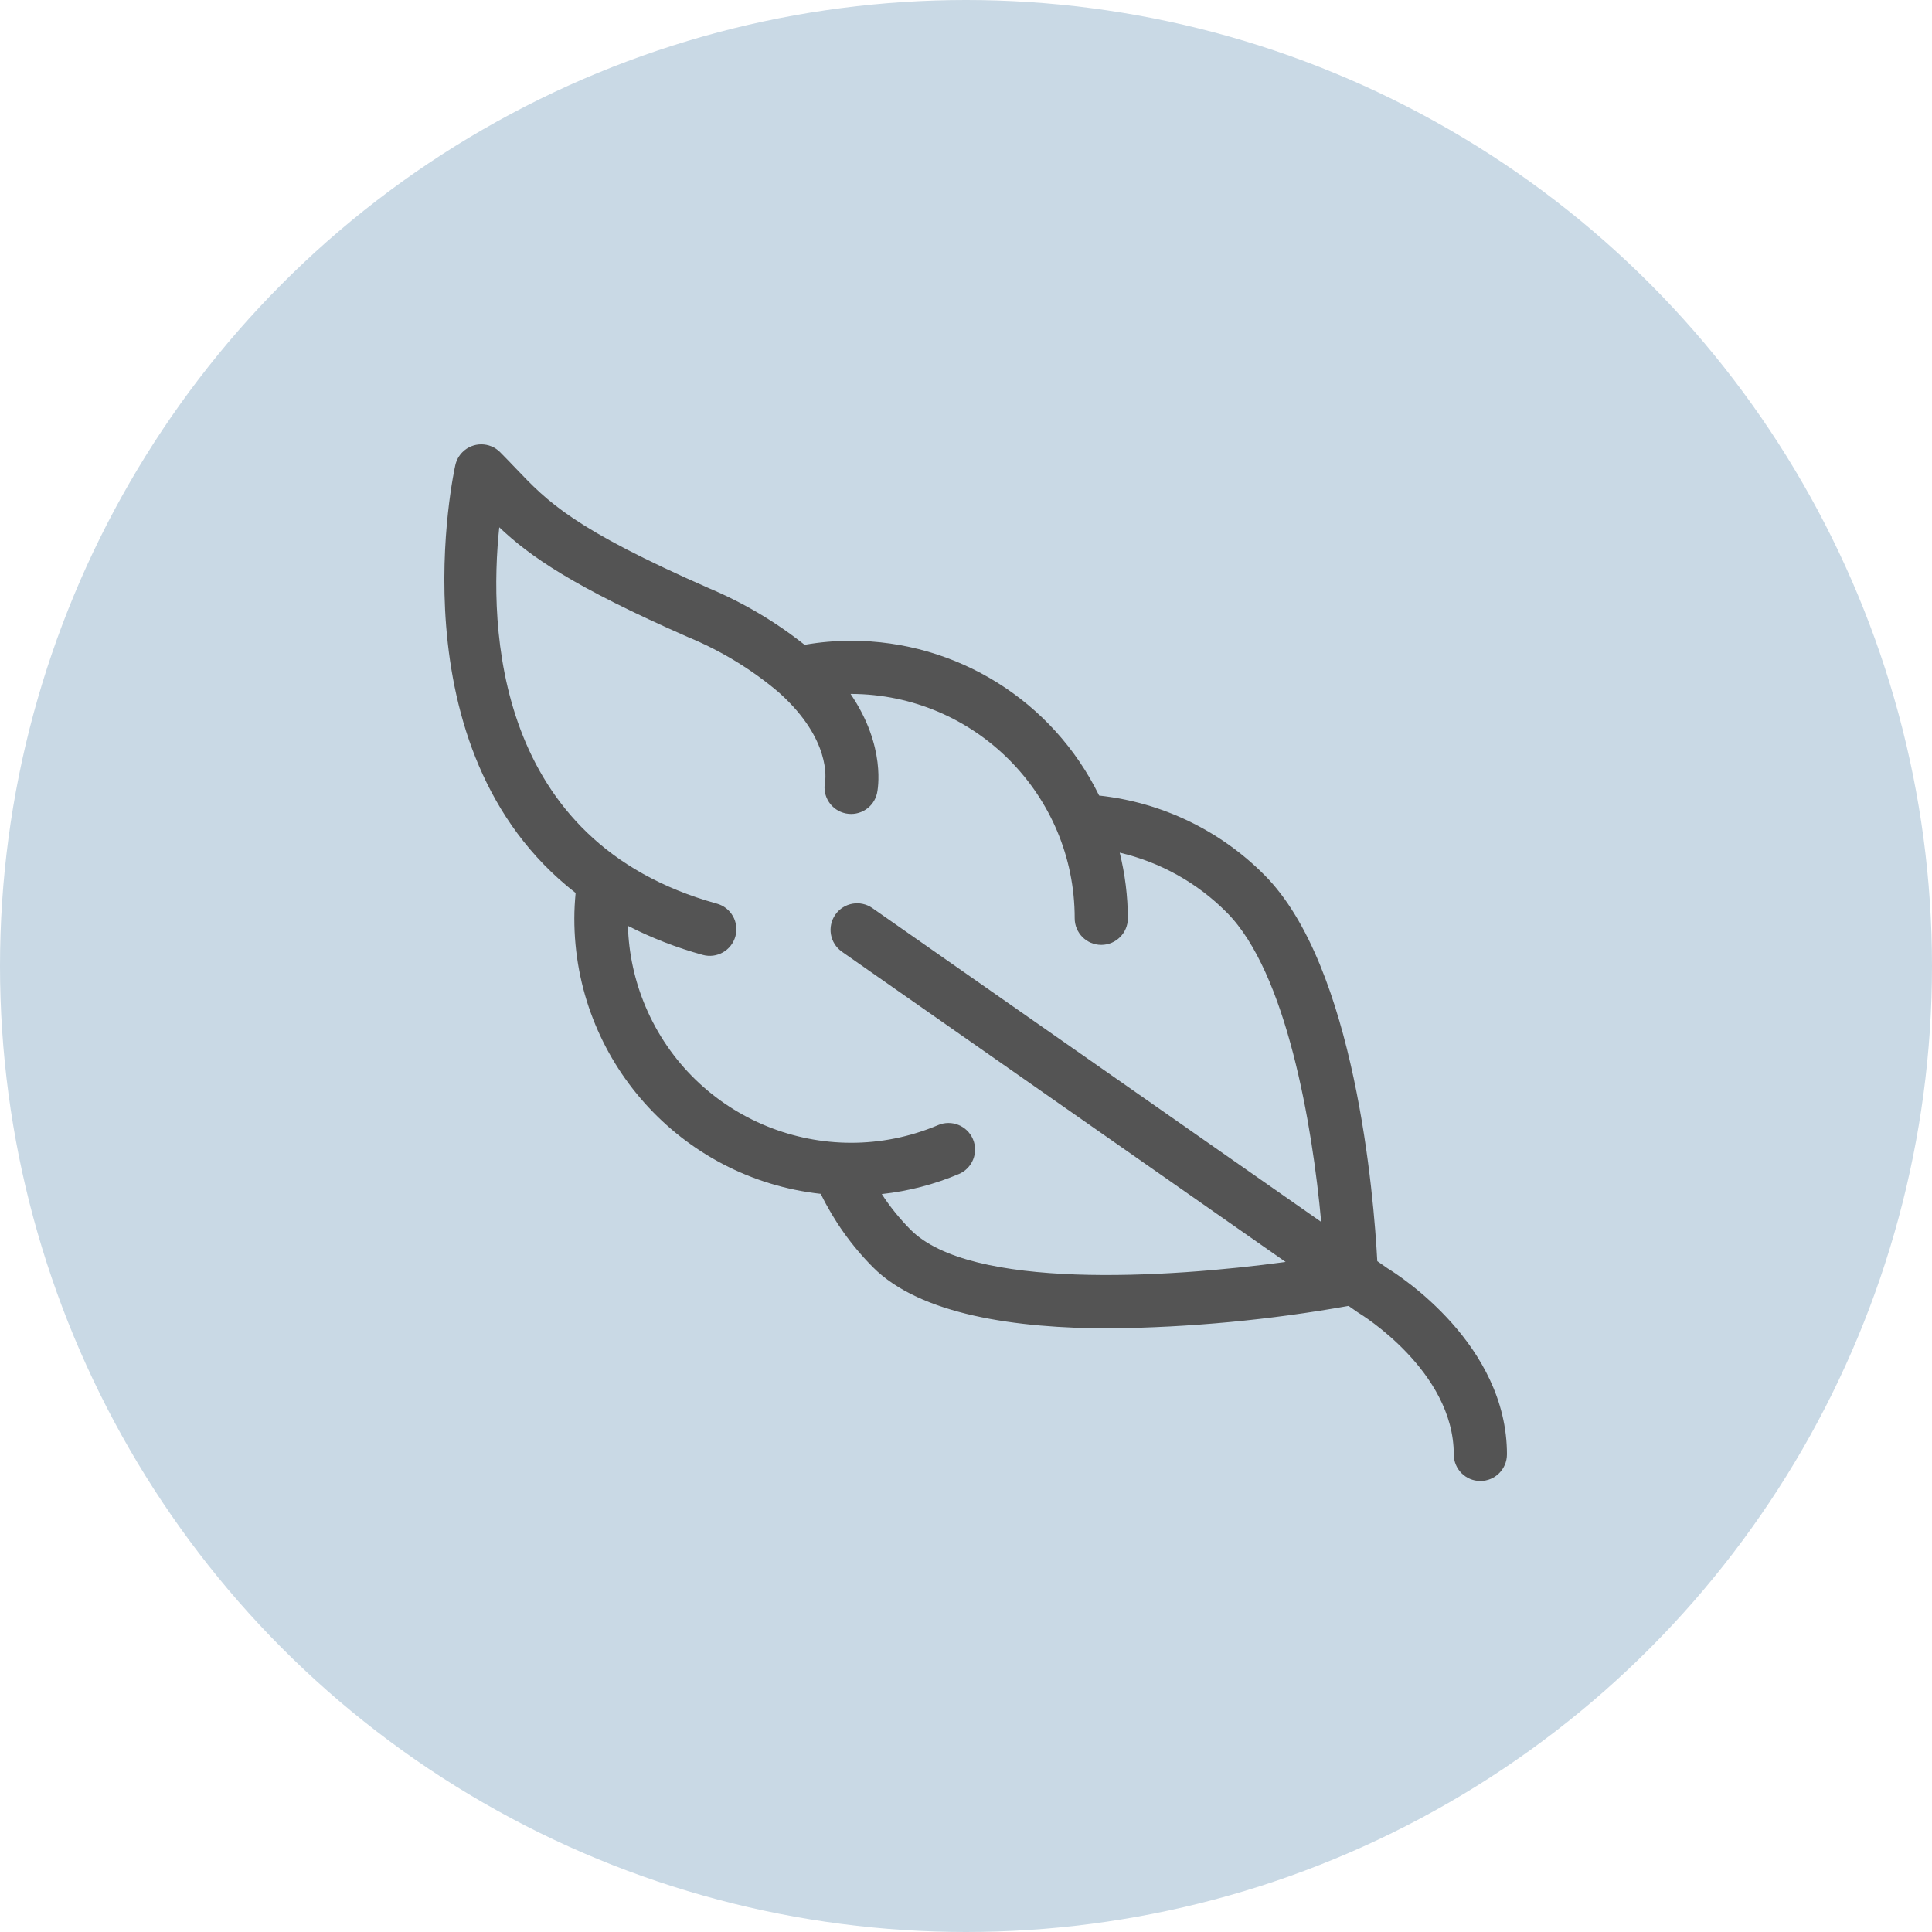
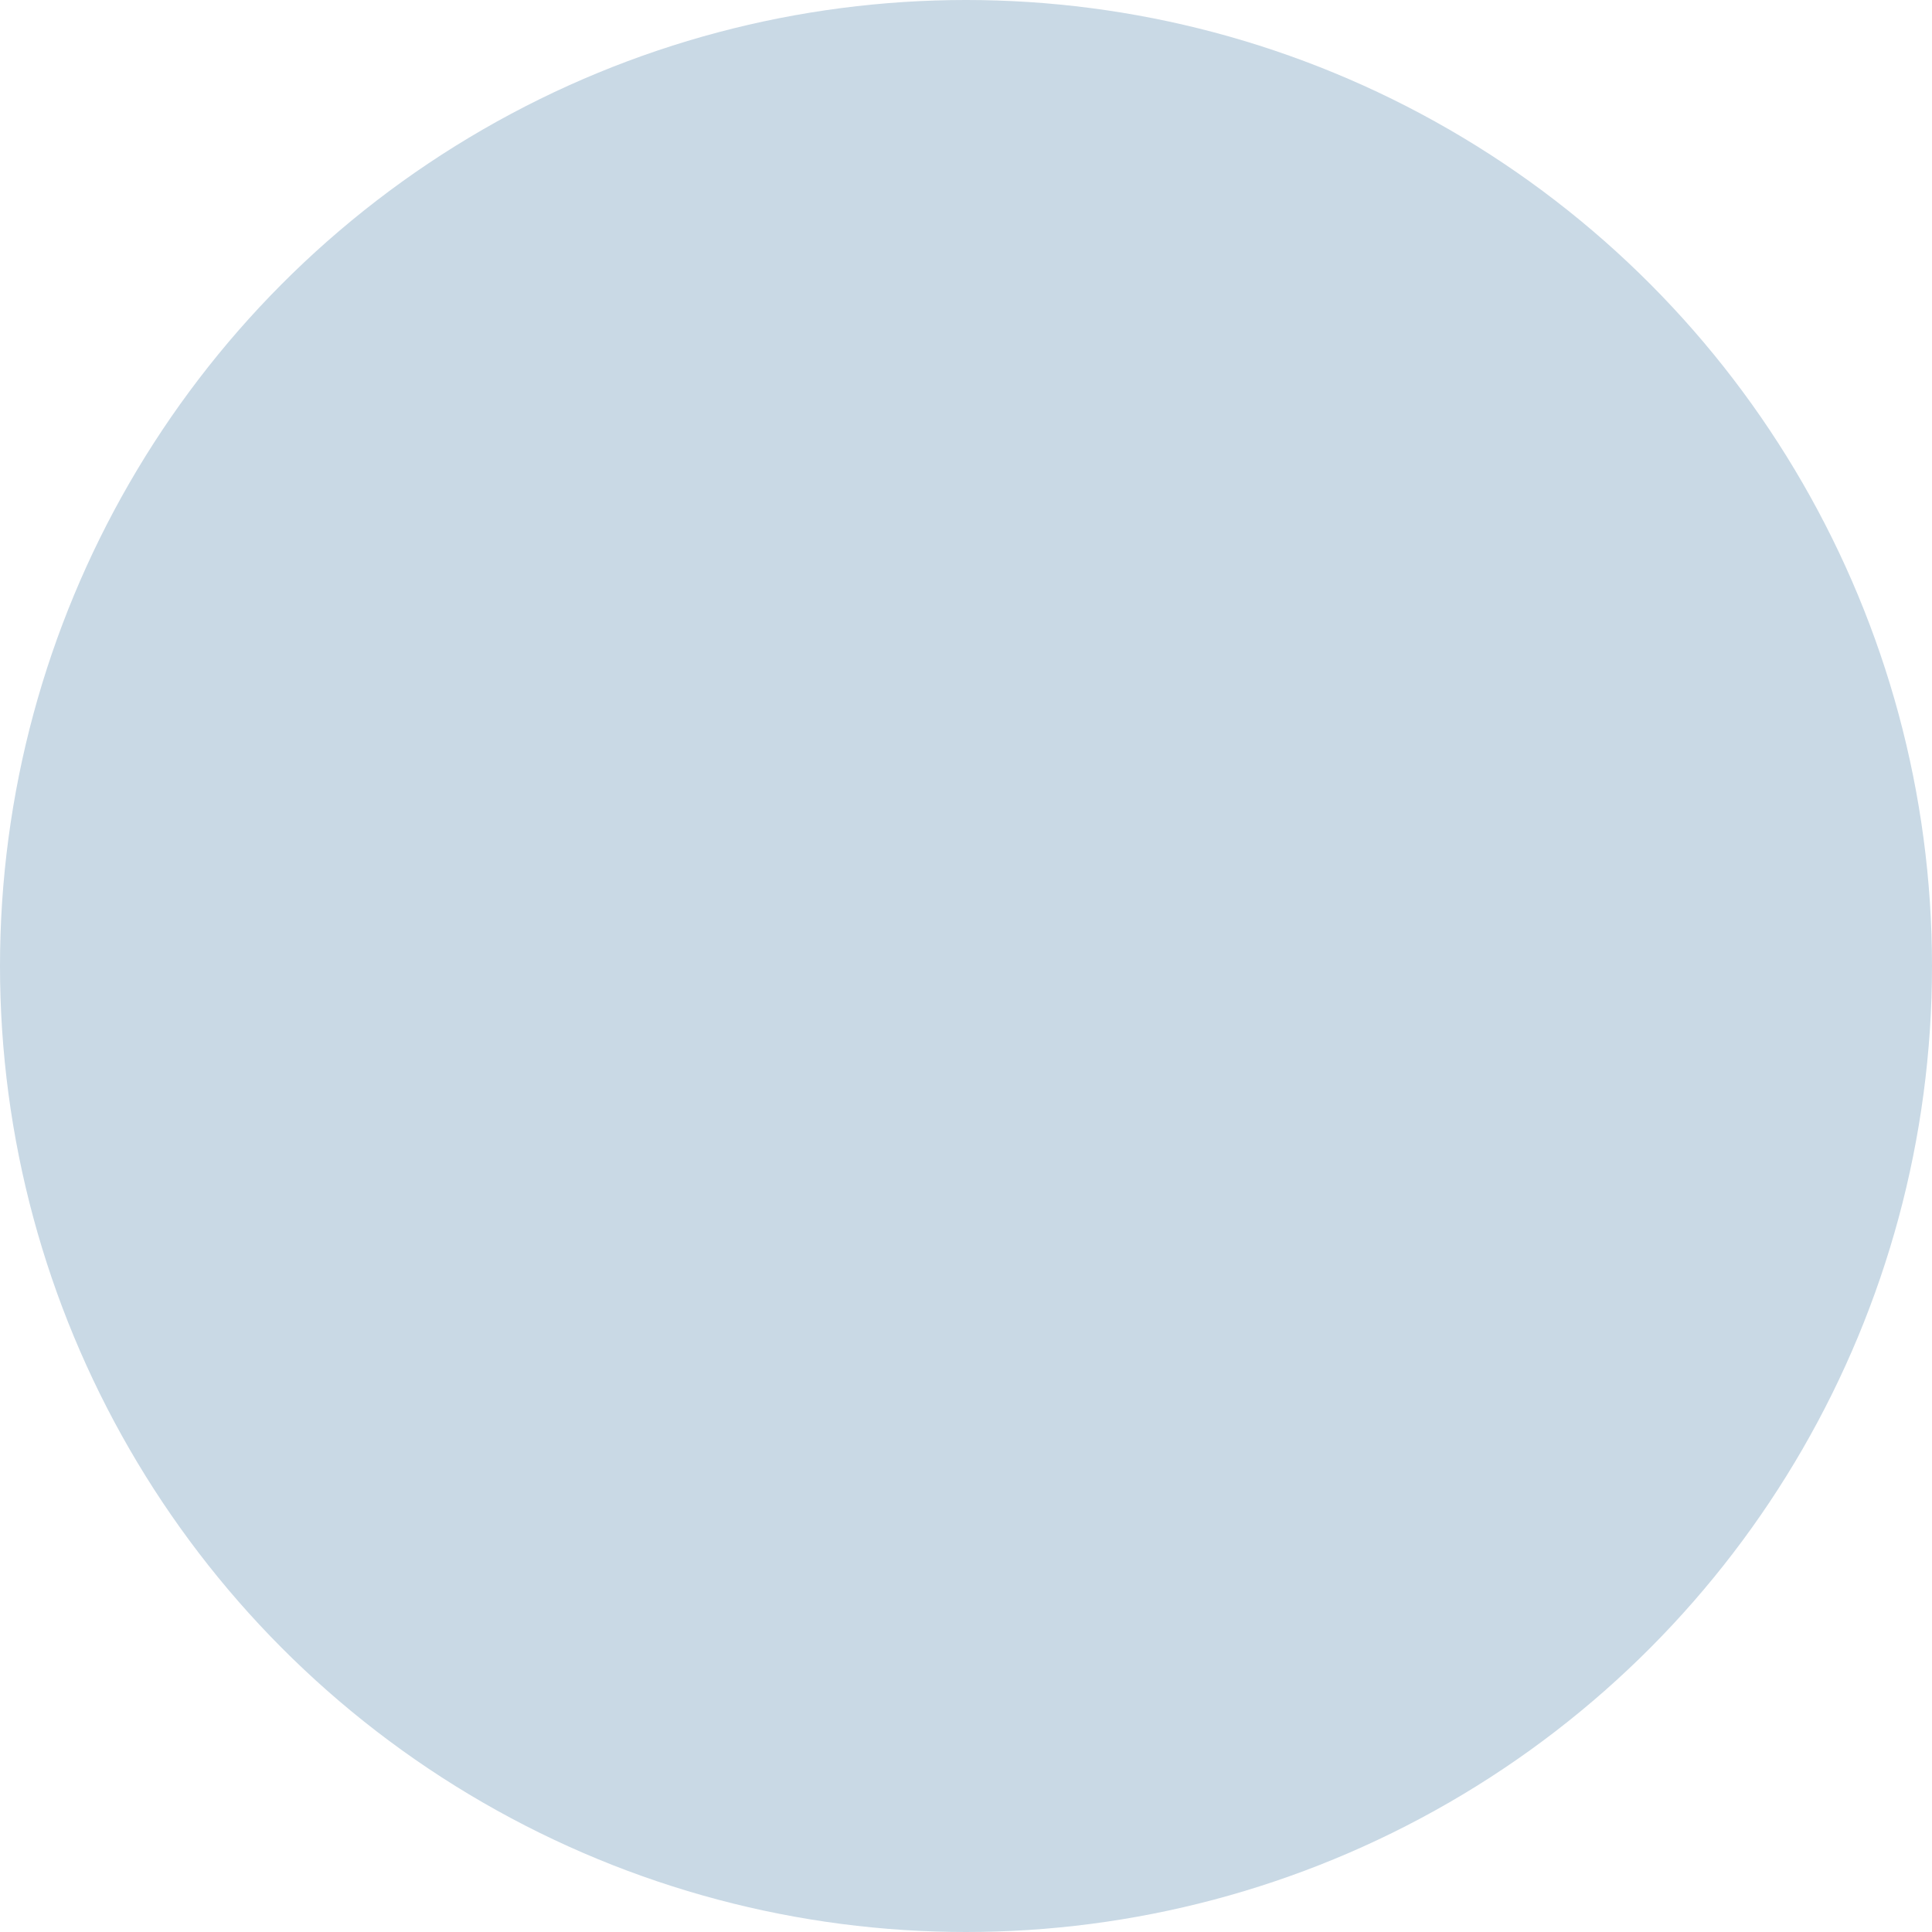
<svg xmlns="http://www.w3.org/2000/svg" width="100" height="100" viewBox="0 0 100 100" fill="none">
  <circle cx="50" cy="50" r="50" fill="#C9D9E5" />
  <g clip-path="url(#clip0_2411_1663)">
    <path d="M78 75.282C78 69.594 72.442 66.029 71.813 65.644L71.288 65.277C71.111 61.948 70.154 50.007 65.442 45.285C63.146 42.977 60.128 41.527 56.891 41.178C54.494 36.274 49.511 33.164 44.052 33.166C43.245 33.166 42.44 33.236 41.645 33.375C40.144 32.184 38.489 31.203 36.723 30.458C29.676 27.365 28.357 25.982 26.688 24.233C26.433 23.966 26.172 23.692 25.885 23.404C25.348 22.866 24.477 22.865 23.939 23.401C23.757 23.582 23.63 23.811 23.571 24.061C23.53 24.234 20.267 38.815 29.794 46.219C29.754 46.656 29.727 47.094 29.727 47.531C29.717 54.843 35.214 60.991 42.482 61.794C43.168 63.199 44.08 64.482 45.183 65.591C47.633 68.052 52.583 68.757 57.453 68.757C61.594 68.709 65.724 68.32 69.801 67.594L70.273 67.924C70.3 67.943 70.329 67.962 70.357 67.978C70.406 68.008 75.247 70.958 75.247 75.28C75.247 76.04 75.863 76.656 76.623 76.656C77.383 76.656 77.999 76.04 77.999 75.28L78 75.282ZM43.577 49.26L66.544 65.318C60.357 66.156 50.238 66.769 47.133 63.651C46.574 63.088 46.073 62.47 45.64 61.805C47.014 61.656 48.358 61.307 49.631 60.768C50.33 60.471 50.657 59.663 50.36 58.964C50.063 58.265 49.255 57.938 48.556 58.235C42.676 60.721 35.893 57.969 33.408 52.088C32.85 50.768 32.542 49.355 32.501 47.922C33.736 48.553 35.032 49.056 36.369 49.424C37.101 49.628 37.86 49.2 38.064 48.468C38.268 47.736 37.84 46.977 37.108 46.773C37.106 46.773 37.105 46.773 37.103 46.772C25.552 43.575 25.304 32.426 25.842 27.292C27.406 28.775 29.627 30.348 35.618 32.978C37.307 33.676 38.879 34.63 40.277 35.808C40.315 35.846 40.354 35.882 40.396 35.915C43.008 38.289 42.73 40.326 42.704 40.481C42.553 41.226 43.034 41.952 43.779 42.103C44.514 42.252 45.234 41.785 45.396 41.052C45.43 40.899 45.879 38.643 44.026 35.919C44.035 35.919 44.044 35.917 44.053 35.917C50.452 35.937 55.629 41.132 55.626 47.531C55.626 48.291 56.242 48.907 57.002 48.907C57.762 48.907 58.378 48.291 58.378 47.531C58.374 46.386 58.232 45.246 57.956 44.134C60.055 44.625 61.974 45.696 63.493 47.226C66.594 50.333 67.928 58.235 68.385 63.246L45.154 47.003C44.531 46.568 43.673 46.719 43.238 47.342C42.803 47.965 42.954 48.823 43.577 49.258V49.26Z" fill="#545454" />
  </g>
  <defs>
    <clipPath id="clip0_2411_1663">
-       <rect width="55" height="53.658" fill="white" transform="translate(23 23)" />
-     </clipPath>
+       </clipPath>
  </defs>
</svg>